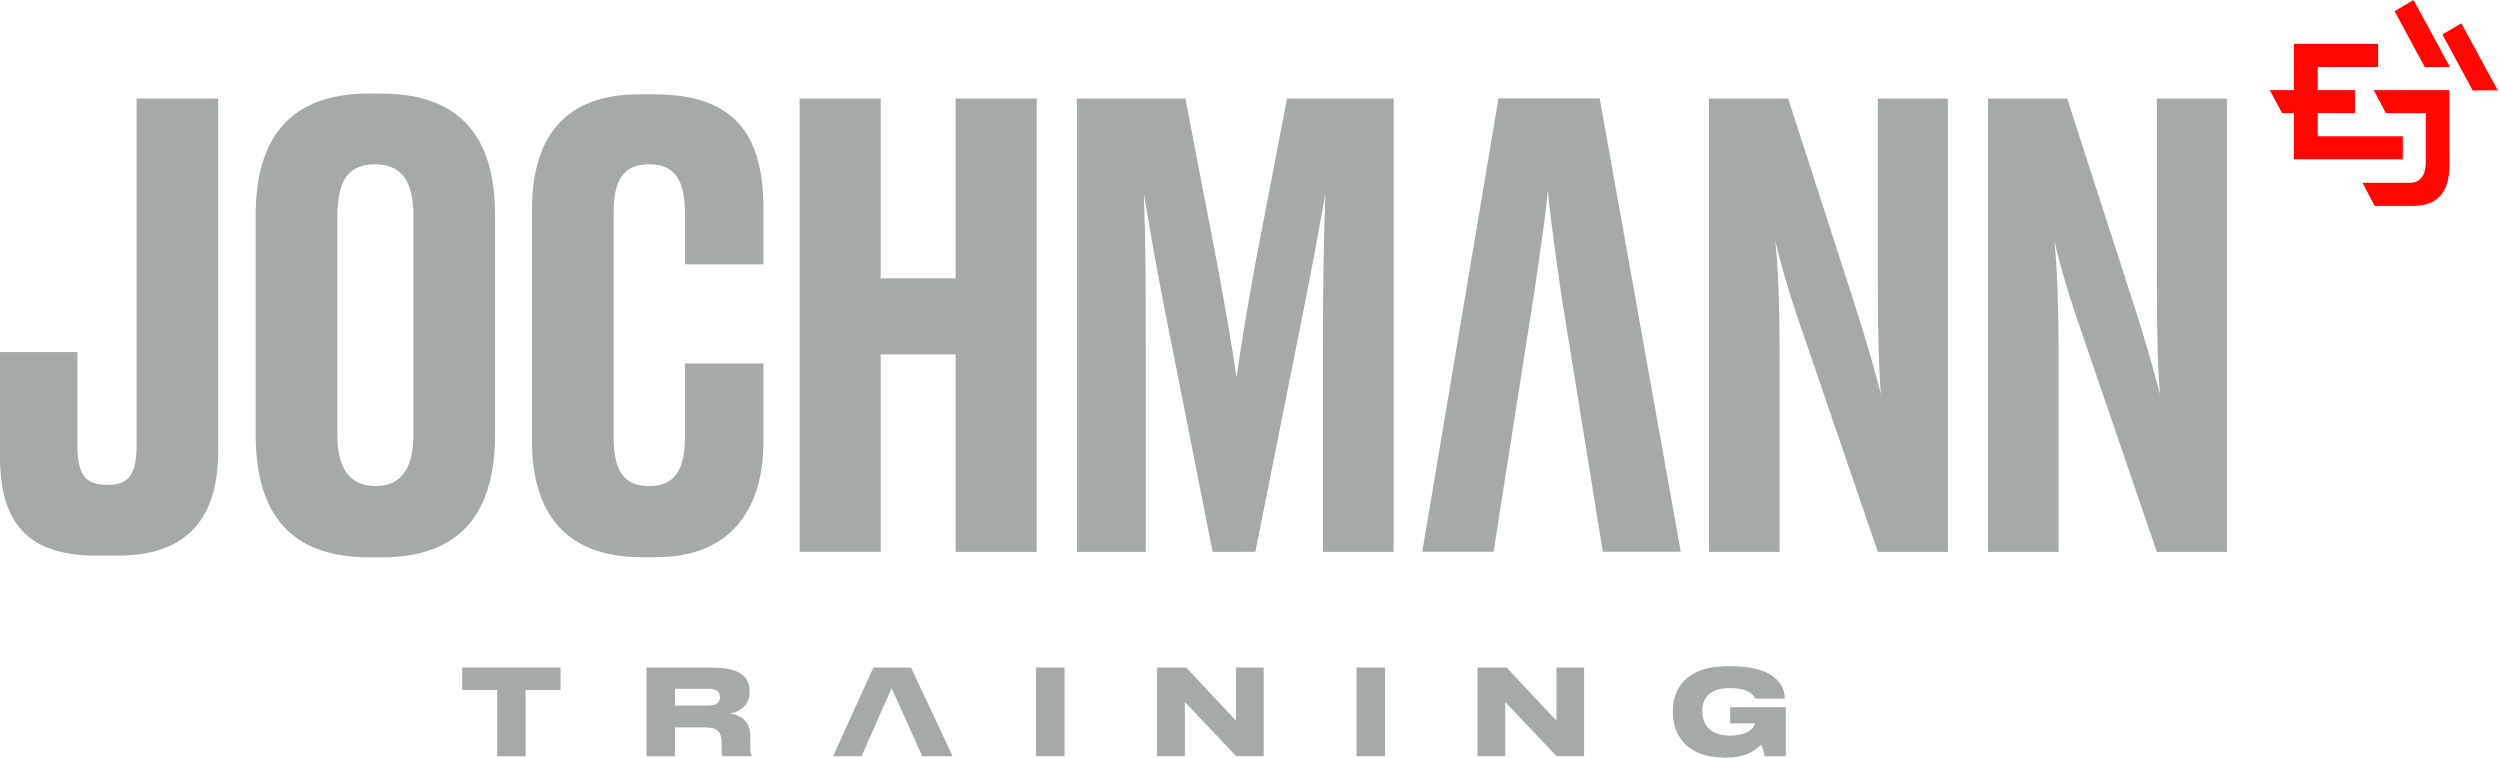
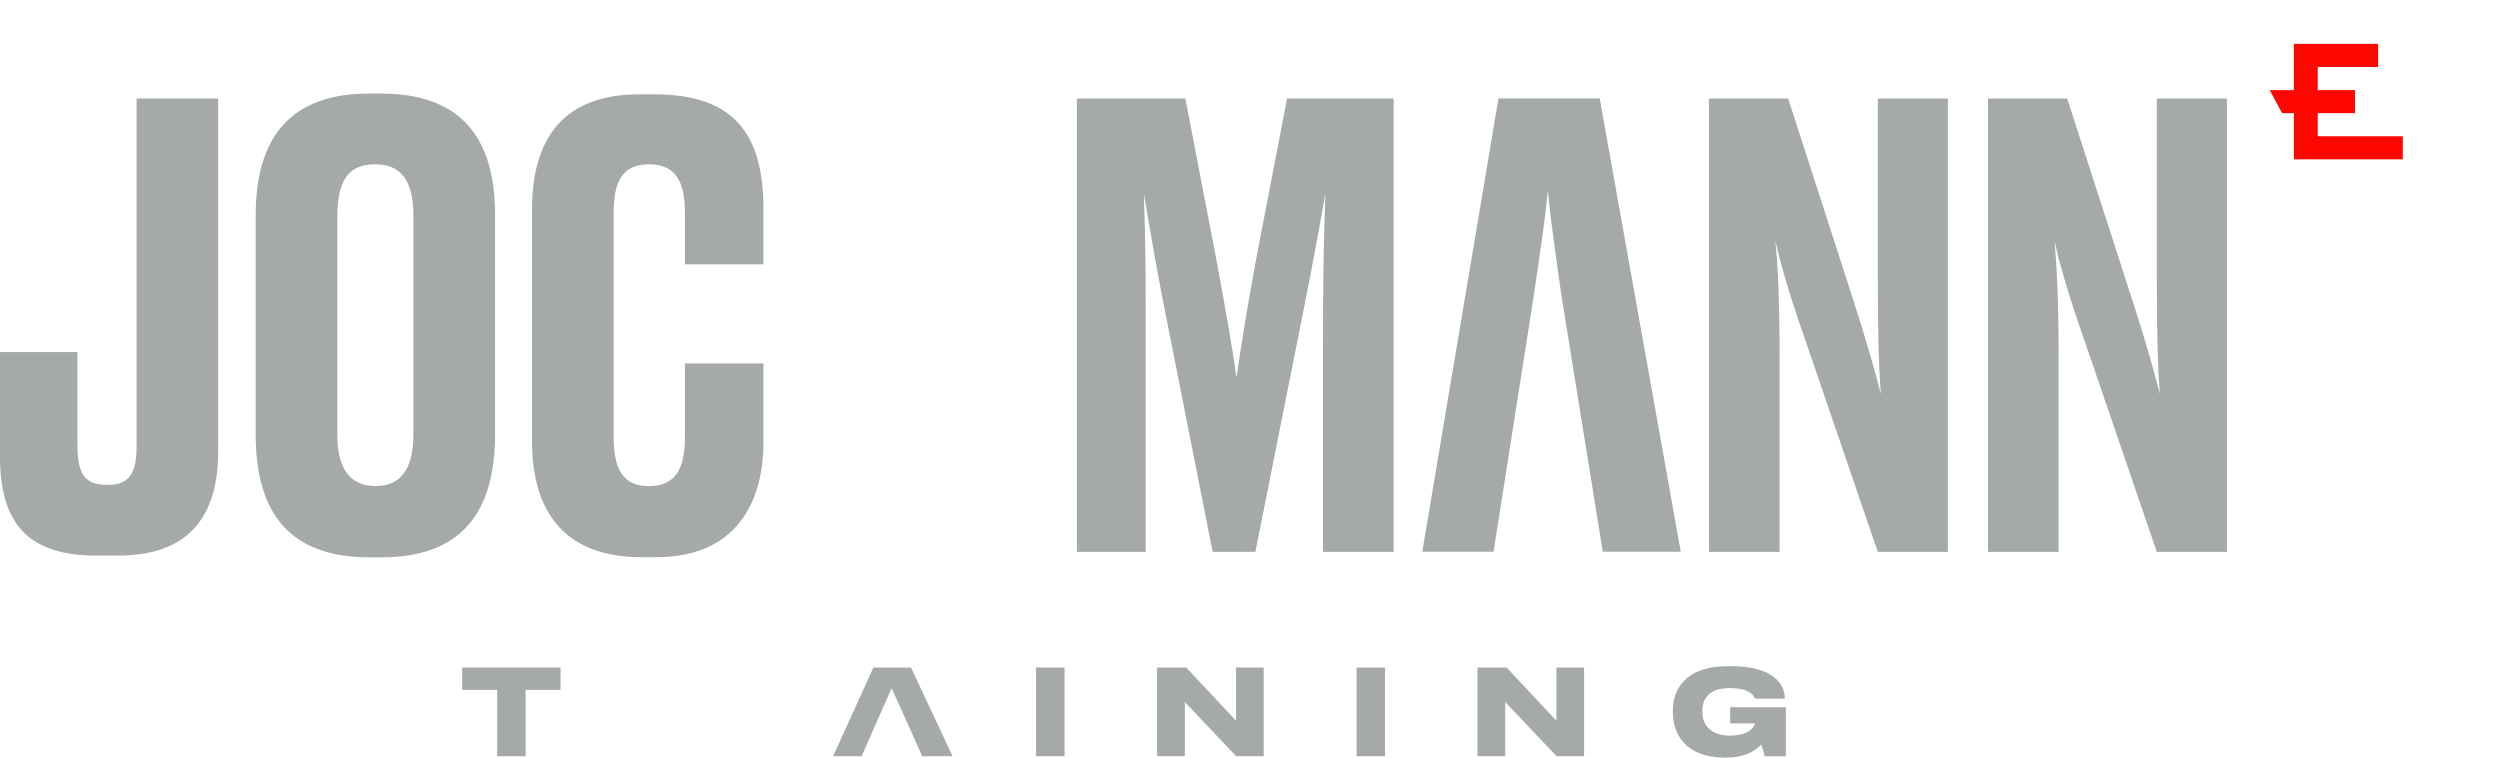
<svg xmlns="http://www.w3.org/2000/svg" id="Ebene_1" x="0px" y="0px" width="330px" height="100px" viewBox="0 0 330 100" style="enable-background:new 0 0 330 100;" xml:space="preserve">
  <style type="text/css">	.st0{fill:#FF0600;}	.st1{fill:#A5A9A9;}</style>
  <g>
    <g>
-       <polygon class="st0" points="316.08,1.47 318.59,0 323.39,8.84 320.08,8.87   " />
-       <polygon class="st0" points="322.39,4.54 324.9,3.08 329.7,11.92 326.4,11.94   " />
      <polygon class="st0" points="302.79,21.03 302.79,14.93 301.23,14.93 299.61,11.9 302.79,11.9 302.79,5.79 313.91,5.79    313.91,8.84 305.94,8.84 305.94,11.9 310.86,11.9 310.86,14.93 305.94,14.93 305.94,17.99 317.17,17.99 317.17,21.03   " />
-       <path class="st0" d="M323.31,11.9h-9.98l1.61,3.04h5.26v6.45c0,2.38-1.3,2.74-2.08,2.74h-6.27l1.6,3.04h5.13   c3.15,0,4.75-1.8,4.75-5.37L323.31,11.9z" />
    </g>
    <g>
      <g>
        <path class="st1" d="M10.22,58.85c0,3.78,1.05,5.15,3.86,5.15h0.25c2.82,0,3.7-1.69,3.7-5.15V13.01h10.77v46.57    c0,9.16-4.43,13.76-13.19,13.76h-2.82C4.5,73.34,0,69.89,0,60.31V46.47h10.22C10.22,46.47,10.22,58.85,10.22,58.85z" />
        <path class="st1" d="M50.39,73.57h-1.61c-10.37,0-15.03-5.63-15.03-16.25V28.45c0-10.31,4.58-16.1,14.95-16.1h1.61    c10.62,0,15.04,5.96,15.04,16v28.96C65.36,67.94,60.6,73.57,50.39,73.57z M49.51,21.69c-3.22,0-4.98,1.77-4.98,6.84V57.4    c0,4.5,1.69,6.76,5.06,6.76c3.3,0,4.98-2.26,4.98-6.76V28.53C54.58,23.46,52.65,21.69,49.51,21.69z" />
        <path class="st1" d="M90.41,57.72v-9.74h10.37v10.29c0,8.36-3.86,15.28-14.16,15.28h-1.93c-10.22,0-14.47-6.04-14.47-15.37V27.73    c0-9.57,4.26-15.28,14.16-15.28h1.93c10.62,0,14.47,5.23,14.47,15.2v7.24H90.41v-6.76c0-4.18-1.21-6.44-4.75-6.44    c-3.45,0-4.66,2.17-4.66,6.44v29.52c0,4.26,1.21,6.52,4.66,6.52C89.2,64.16,90.41,61.83,90.41,57.72z" />
-         <path class="st1" d="M116.25,13.01v23.73h9.89V13.01h10.7v59.84h-10.7V46.78h-9.89v26.06h-10.7V13.01H116.25z" />
        <path class="st1" d="M160.07,72.85l-5.63-28.48c-1.77-8.68-2.57-13.67-3.45-18.82c0.25,6.67,0.25,12.23,0.25,20.76v26.54h-9.09    V13.01h14.32l4.1,21.31c1.29,7,2.01,11.02,2.65,15.52c0.65-4.5,1.29-8.53,2.57-15.52l4.1-21.31h14.07v59.84h-9.33V46.3    c0-8.53,0.08-14.07,0.32-20.76c-0.88,5.06-1.84,10.22-3.45,18.26l-5.79,29.04C165.71,72.85,160.07,72.85,160.07,72.85z" />
        <path class="st1" d="M248.27,52.01c-0.25-3.45-0.4-6.84-0.4-15.85V13.01h9.25v59.84h-9.25l-9.66-28.23    c-2.01-5.71-3.14-9.66-3.86-12.86c0.32,3.3,0.56,7.65,0.56,16.08v25.01h-9.33V13.01h10.46l8.53,26.39    C246.42,45.17,247.39,48.56,248.27,52.01z" />
        <path class="st1" d="M285.1,52.01c-0.25-3.45-0.4-6.84-0.4-15.85V13.01h9.25v59.84h-9.25l-9.66-28.23    c-2.01-5.71-3.14-9.66-3.86-12.86c0.32,3.3,0.56,7.65,0.56,16.08v25.01h-9.33V13.01h10.46l8.53,26.39    C283.26,45.17,284.22,48.56,285.1,52.01z" />
        <path class="st1" d="M202.39,39.46c0.96-6.44,1.61-10.86,1.93-14.32c0.25,3.45,1.86,14.32,1.86,14.32l5.39,33.37h10.29    l-10.7-59.84h-13.36l-10.06,59.84h9.41L202.39,39.46z" />
      </g>
    </g>
    <g>
      <g>
        <path class="st1" d="M61.01,91.07v-2.96h12.98v2.96h-4.61v8.75h-3.75v-8.75H61.01z" />
-         <path class="st1" d="M99.04,97.09v1.53c0,0.74,0.08,0.95,0.19,1.12v0.08h-3.89c-0.05-0.08-0.09-0.29-0.09-0.77v-0.97    c0-1.51-0.55-2.06-2.21-2.06H89.1v3.82h-3.76V88.12h8.68c4.36,0,4.93,1.77,4.93,3.17v0.14c0,1.56-1.17,2.48-2.54,2.76    C97.96,94.48,99.04,95.34,99.04,97.09z M93.52,93.13c1.21,0,1.51-0.52,1.51-1.12v-0.03c0-0.57-0.3-1.06-1.51-1.06H89.1v2.22h4.43    V93.13z" />
        <path class="st1" d="M136.76,99.82V88.11h3.76v11.71C140.52,99.82,136.76,99.82,136.76,99.82z" />
        <path class="st1" d="M156.41,99.82h-3.67V88.11h3.84l6.58,7.02v-7.02h3.65v11.71h-3.63l-6.78-7.15v7.15H156.41z" />
        <path class="st1" d="M179.06,99.82V88.11h3.76v11.71C182.83,99.82,179.06,99.82,179.06,99.82z" />
        <path class="st1" d="M198.7,99.82h-3.67V88.11h3.84l6.58,7.02v-7.02h3.65v11.71h-3.63l-6.78-7.15v7.15H198.7z" />
        <path class="st1" d="M220.82,94.11v-0.38c0-2.53,1.51-5.79,7.19-5.79h0.53c5.61,0,7.05,2.44,7.05,4.23v0.05h-3.92    c-0.13-0.29-0.57-1.39-3.39-1.39c-2.79,0-3.57,1.52-3.57,2.97V94c0,1.44,0.87,3.1,3.63,3.1c2.66,0,3.23-1.23,3.31-1.61h-3.27    v-2.14h7.35v6.48h-2.8c-0.05-0.42-0.3-1.17-0.47-1.56c-0.32,0.38-1.62,1.73-4.52,1.73h-0.27C222.4,100,220.82,96.75,220.82,94.11    z" />
        <polygon class="st1" points="120.25,88.11 115.29,88.11 109.97,99.82 113.73,99.82 117.69,90.84 119.67,95.21 119.67,95.21     121.73,99.82 125.74,99.82    " />
      </g>
    </g>
  </g>
</svg>